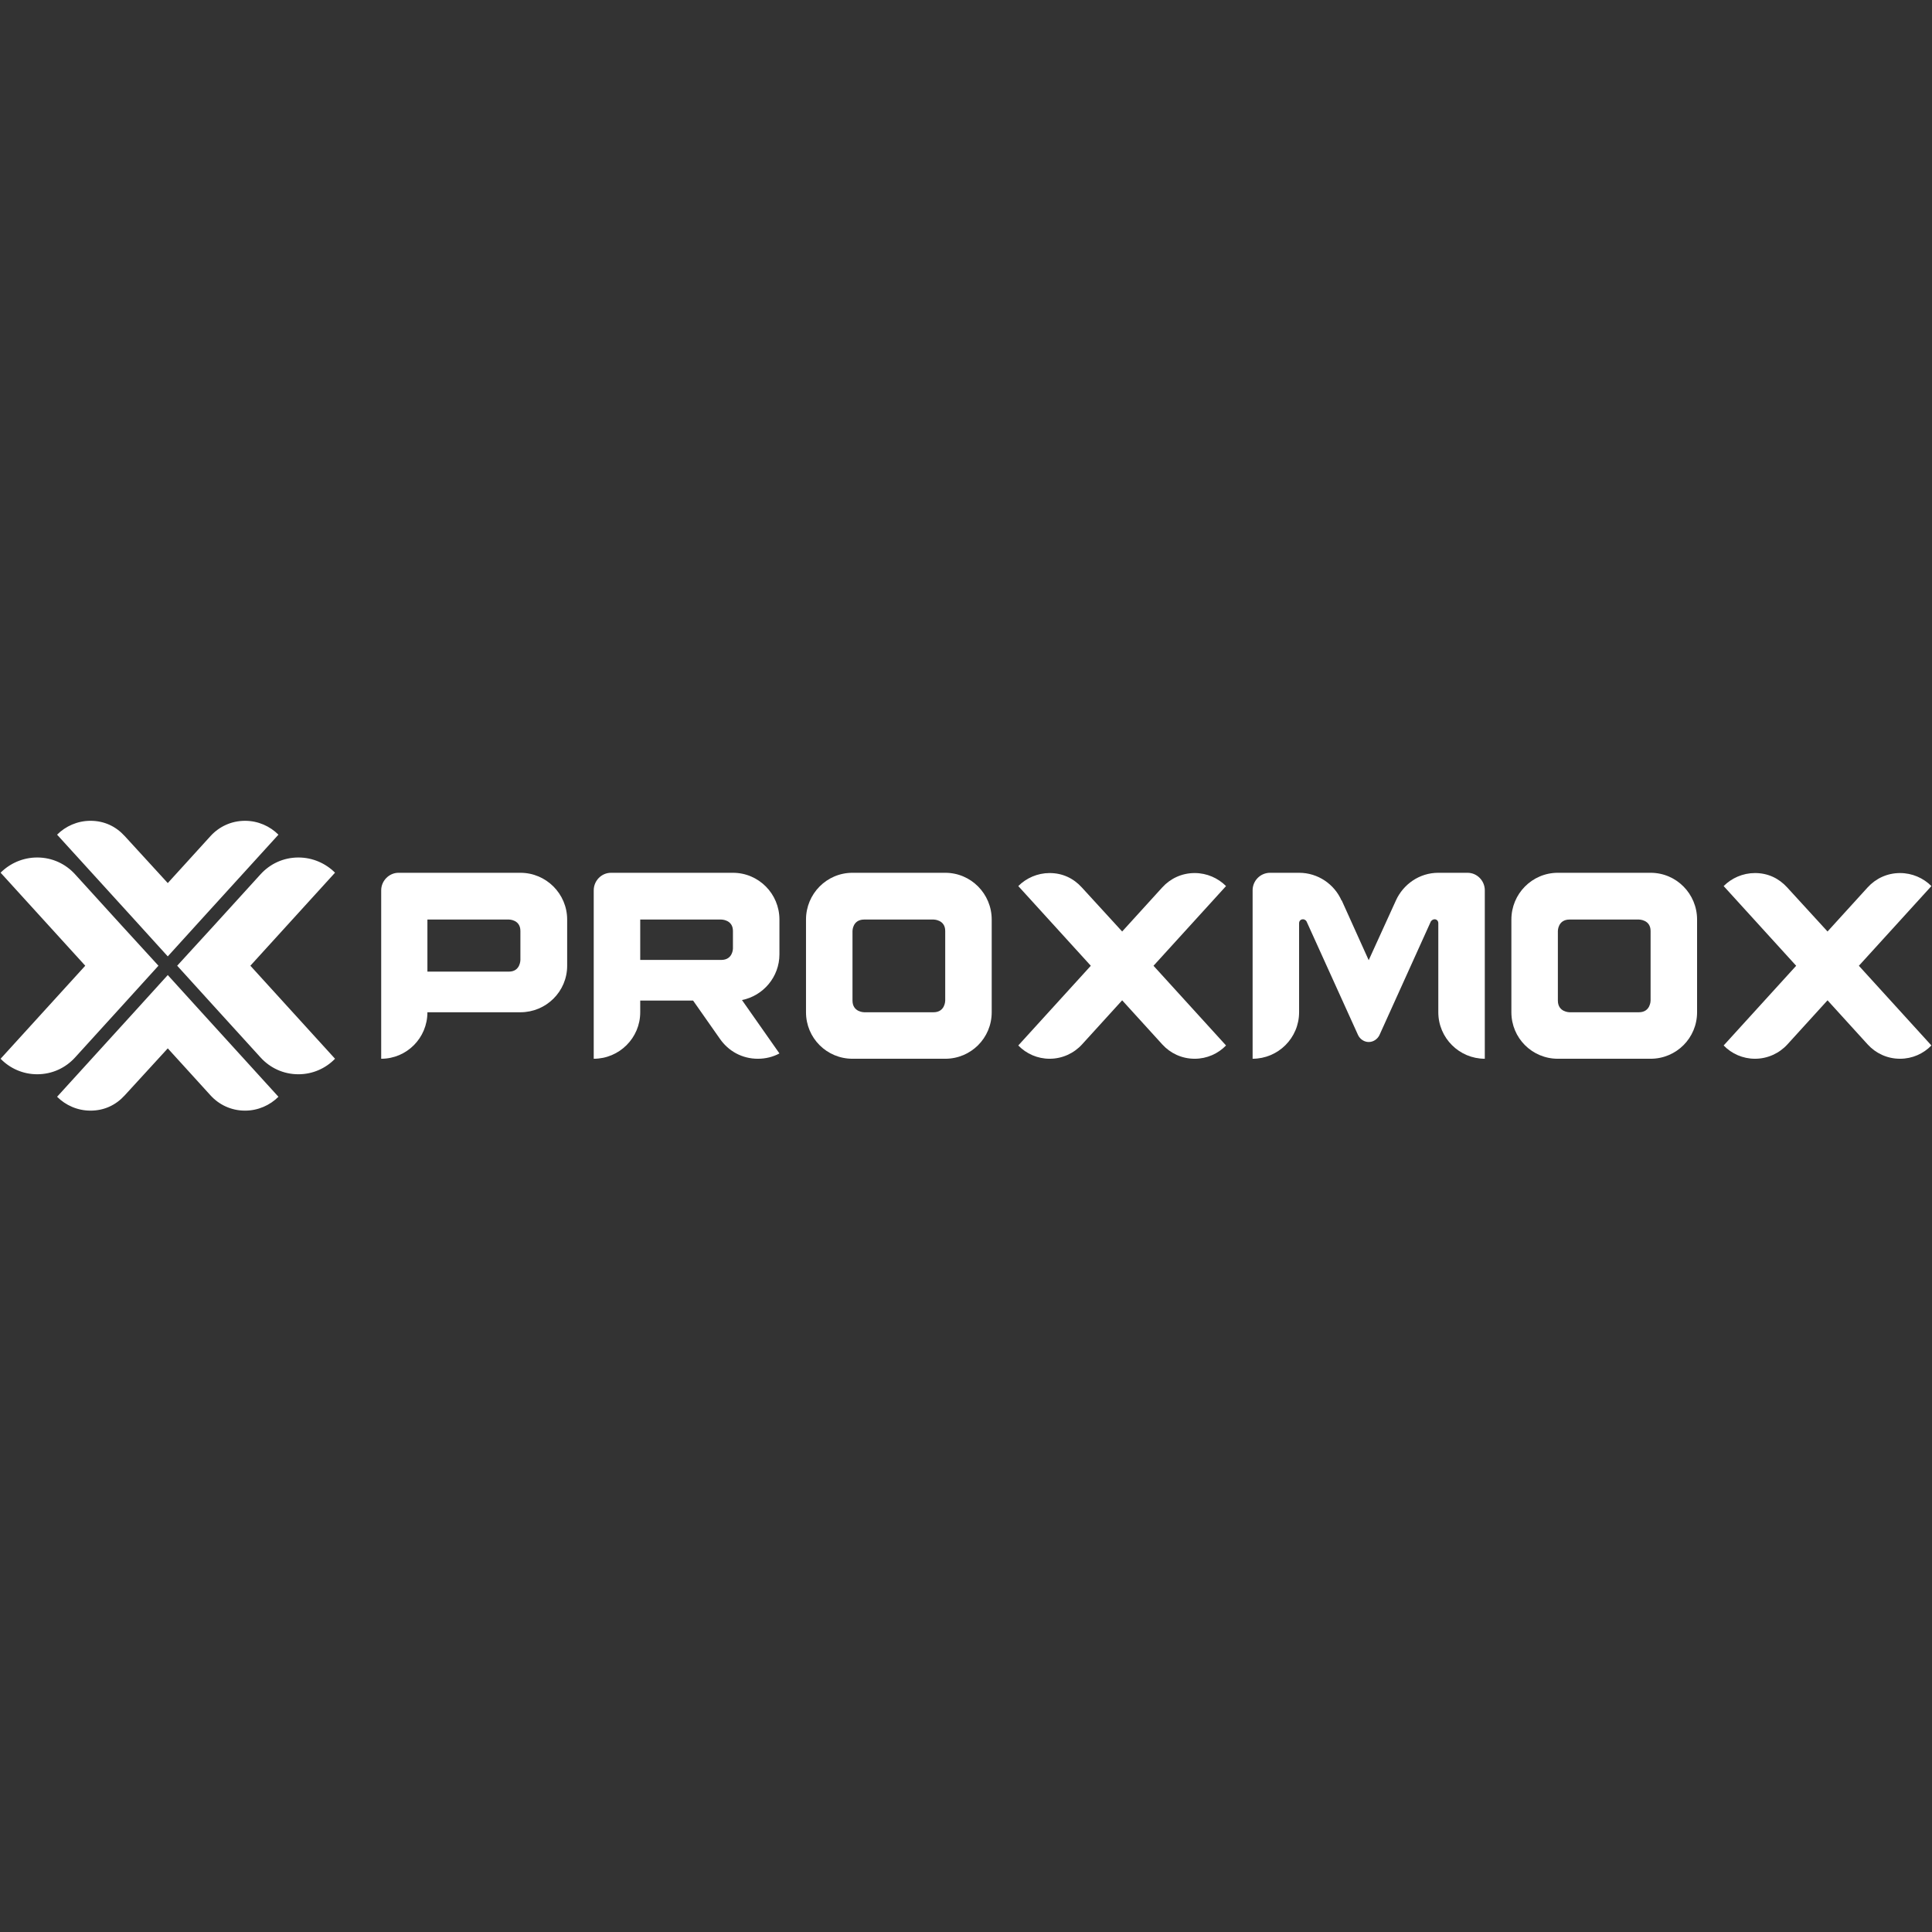
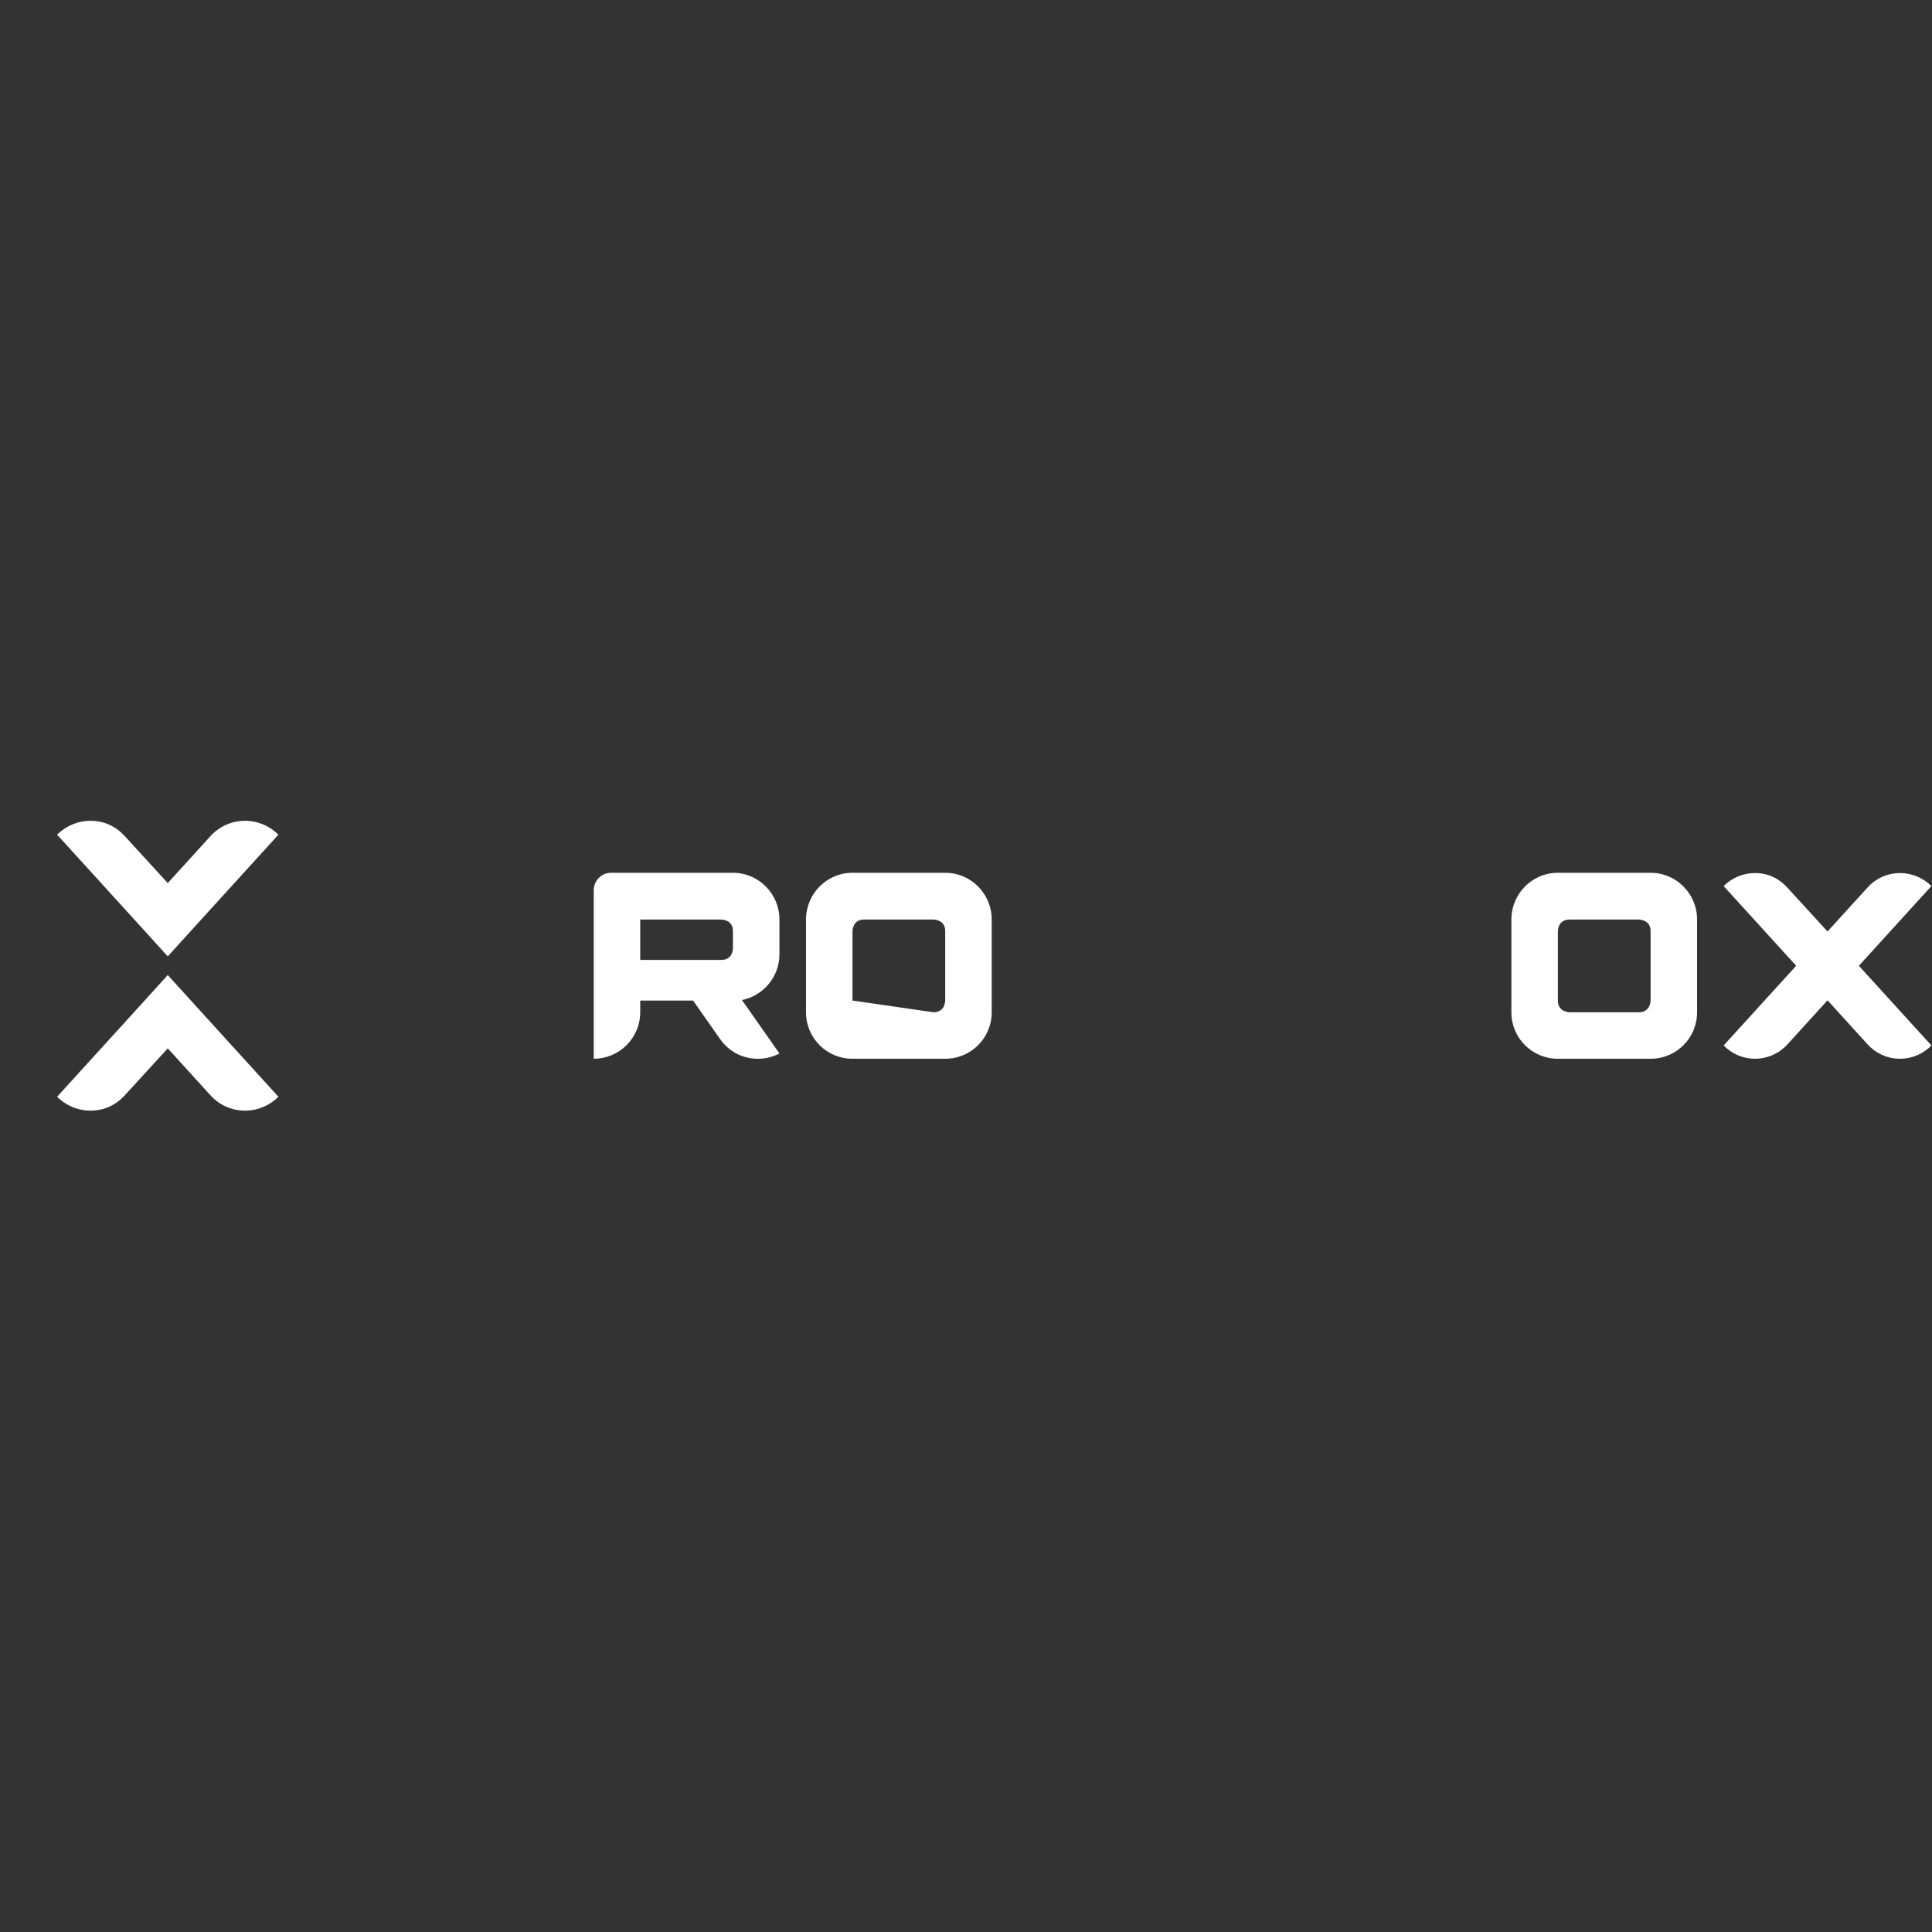
<svg xmlns="http://www.w3.org/2000/svg" width="100%" height="100%" viewBox="0 0 1080 1080" version="1.1" xml:space="preserve" style="fill-rule:evenodd;clip-rule:evenodd;stroke-linejoin:round;stroke-miterlimit:2;">
  <rect x="0" y="0" width="1080" height="1080" fill="#333333" stroke="none" />
  <g id="g1279" transform="matrix(1.619,0,0,1.619,-0.206,33.906)">
-     <path id="path1266" d="M86.574,312.501L115.805,344.622C112.592,347.942 108.095,349.978 103.169,349.978C97.923,349.978 93.319,347.728 90.107,344.194L73.939,326.421L61.304,312.5L73.939,298.687L90.107,280.913C93.319,277.38 97.923,275.132 103.169,275.132C108.095,275.132 112.592,277.166 115.805,280.377L86.574,312.5L86.574,312.501Z" style="fill:white;fill-rule:nonzero;" />
-     <path id="path1268" d="M29.564,312.501L0.333,344.622C3.545,347.942 8.042,349.976 12.969,349.976C18.215,349.976 22.819,347.727 26.031,344.195L42.199,326.421L54.834,312.5L42.199,298.687L26.031,280.913C22.819,277.38 18.215,275.13 12.969,275.13C8.042,275.13 3.545,277.166 0.333,280.378L29.564,312.501Z" style="fill:white;fill-rule:nonzero;" />
    <path id="path1270" d="M69.587,328.428L58.054,315.723L46.522,328.427L19.841,357.747C22.773,360.68 26.879,362.536 31.373,362.536C36.162,362.536 40.169,360.58 43.198,357.258L58.054,341.035L72.811,357.259C75.743,360.483 79.945,362.537 84.733,362.537C89.23,362.537 93.335,360.679 96.266,357.748L69.587,328.428Z" style="fill:white;fill-rule:nonzero;" />
    <path id="path1272" d="M69.586,296.572L58.054,309.278L46.521,296.571L19.84,267.251C22.772,264.319 26.878,262.463 31.372,262.463C36.161,262.463 40.169,264.418 43.198,267.74L58.054,283.964L72.81,267.74C75.743,264.516 79.944,262.464 84.733,262.464C89.229,262.464 93.334,264.32 96.266,267.252L69.586,296.572Z" style="fill:white;fill-rule:nonzero;" />
    <g id="g1278">
-       <path id="path1276" d="M175.867,314.535C179.811,314.535 179.811,310.499 179.811,310.499L179.811,300.501C179.811,296.556 175.867,296.556 175.867,296.556L147.705,296.556L147.705,314.534L175.867,314.534L175.867,314.535ZM195.955,296.557L195.955,312.518C195.955,321.416 188.708,328.57 179.811,328.57L147.705,328.57C147.705,337.469 140.551,344.623 131.745,344.623L131.745,286.467C131.745,283.164 134.497,280.413 137.708,280.413L179.811,280.413C188.708,280.413 195.955,287.66 195.955,296.557" style="fill:white;fill-rule:nonzero;" />
-     </g>
+       </g>
    <g id="g1282">
      <path id="path1280" d="M249.16,310.499C253.196,310.499 253.196,306.554 253.196,306.554L253.196,300.499C253.196,296.555 249.16,296.555 249.16,296.555L221.183,296.555L221.183,310.498L249.16,310.498L249.16,310.499ZM256.314,324.352L269.249,342.787C267.047,343.98 264.478,344.624 261.818,344.624C256.314,344.624 251.637,341.963 248.701,337.743L239.437,324.534L221.183,324.534L221.183,328.571C221.183,337.468 213.936,344.624 205.13,344.624L205.13,286.467C205.13,283.165 207.79,280.414 211.092,280.414L253.196,280.414C262.094,280.414 269.249,287.66 269.249,296.557L269.249,308.574C269.249,316.37 263.653,322.884 256.314,324.352" style="fill:white;fill-rule:nonzero;" />
    </g>
    <g id="g1286">
-       <path id="path1284" d="M326.49,300.5C326.49,296.555 322.454,296.555 322.454,296.555L298.513,296.555C294.477,296.555 294.477,300.5 294.477,300.5L294.477,324.533C294.477,328.569 298.513,328.569 298.513,328.569L322.454,328.569C326.49,328.569 326.49,324.533 326.49,324.533L326.49,300.499L326.49,300.5ZM342.543,296.556L342.543,328.57C342.543,337.467 335.387,344.623 326.49,344.623L294.477,344.623C285.579,344.623 278.424,337.467 278.424,328.57L278.424,296.556C278.424,287.659 285.579,280.412 294.477,280.412L326.49,280.412C335.387,280.412 342.543,287.66 342.543,296.556" style="fill:white;fill-rule:nonzero;" />
+       <path id="path1284" d="M326.49,300.5C326.49,296.555 322.454,296.555 322.454,296.555L298.513,296.555C294.477,296.555 294.477,300.5 294.477,300.5L294.477,324.533L322.454,328.569C326.49,328.569 326.49,324.533 326.49,324.533L326.49,300.499L326.49,300.5ZM342.543,296.556L342.543,328.57C342.543,337.467 335.387,344.623 326.49,344.623L294.477,344.623C285.579,344.623 278.424,337.467 278.424,328.57L278.424,296.556C278.424,287.659 285.579,280.412 294.477,280.412L326.49,280.412C335.387,280.412 342.543,287.66 342.543,296.556" style="fill:white;fill-rule:nonzero;" />
    </g>
    <g id="g1290">
-       <path id="path1288" d="M398.409,312.517L423.451,340.035C420.699,342.879 416.846,344.622 412.626,344.622C408.132,344.622 404.188,342.696 401.436,339.669L387.585,324.443L373.733,339.669C370.982,342.696 366.945,344.622 362.542,344.622C358.324,344.622 354.471,342.879 351.719,340.035L376.761,312.517L351.719,284.998C354.471,282.246 358.324,280.503 362.542,280.503C367.037,280.503 370.799,282.338 373.642,285.457L387.585,300.684L401.436,285.457C404.188,282.431 408.132,280.503 412.626,280.503C416.846,280.503 420.699,282.246 423.451,284.998L398.409,312.517Z" style="fill:white;fill-rule:nonzero;" />
-     </g>
+       </g>
    <g id="g1294">
-       <path id="path1292" d="M512.797,286.466L512.797,344.622C503.992,344.622 496.745,337.467 496.745,328.569L496.745,297.84C496.745,297.013 496.194,296.465 495.46,296.465C494.909,296.465 494.451,296.83 494.177,297.198L476.38,336.549C475.646,337.925 474.271,338.842 472.71,338.842C471.152,338.842 469.685,337.833 469.042,336.457L451.247,297.198C451.063,296.83 450.513,296.465 450.054,296.465C449.228,296.465 448.677,297.013 448.677,297.84L448.677,328.568C448.677,337.467 441.431,344.621 432.626,344.621L432.626,286.465C432.626,283.163 435.285,280.412 438.68,280.412L448.677,280.412C455.19,280.412 460.879,284.355 463.355,290.042L463.355,289.859L472.71,310.59L482.158,289.859L482.068,290.042C484.635,284.355 490.232,280.412 496.745,280.412L506.835,280.412C510.137,280.412 512.797,283.163 512.797,286.465" style="fill:white;fill-rule:nonzero;" />
-     </g>
+       </g>
    <g id="g1298">
      <path id="path1296" d="M570.039,300.5C570.039,296.555 566.003,296.555 566.003,296.555L542.062,296.555C538.027,296.555 538.027,300.5 538.027,300.5L538.027,324.533C538.027,328.569 542.062,328.569 542.062,328.569L566.003,328.569C570.039,328.569 570.039,324.533 570.039,324.533L570.039,300.499L570.039,300.5ZM586.092,296.556L586.092,328.57C586.092,337.467 578.936,344.623 570.039,344.623L538.027,344.623C529.129,344.623 521.975,337.467 521.975,328.57L521.975,296.556C521.975,287.659 529.129,280.412 538.027,280.412L570.039,280.412C578.936,280.412 586.092,287.66 586.092,296.556" style="fill:white;fill-rule:nonzero;" />
    </g>
    <g id="g1302">
      <path id="path1300" d="M641.958,312.517L667,340.035C664.248,342.879 660.395,344.622 656.175,344.622C651.681,344.622 647.737,342.696 644.985,339.669L631.134,324.443L617.282,339.669C614.531,342.696 610.494,344.622 606.092,344.622C601.873,344.622 598.02,342.879 595.268,340.035L620.308,312.517L595.268,284.998C598.02,282.246 601.873,280.503 606.092,280.503C610.586,280.503 614.348,282.338 617.192,285.457L631.134,300.684L644.985,285.457C647.737,282.431 651.681,280.503 656.175,280.503C660.395,280.503 664.248,282.246 667,284.998L641.958,312.517Z" style="fill:white;fill-rule:nonzero;" />
    </g>
  </g>
</svg>